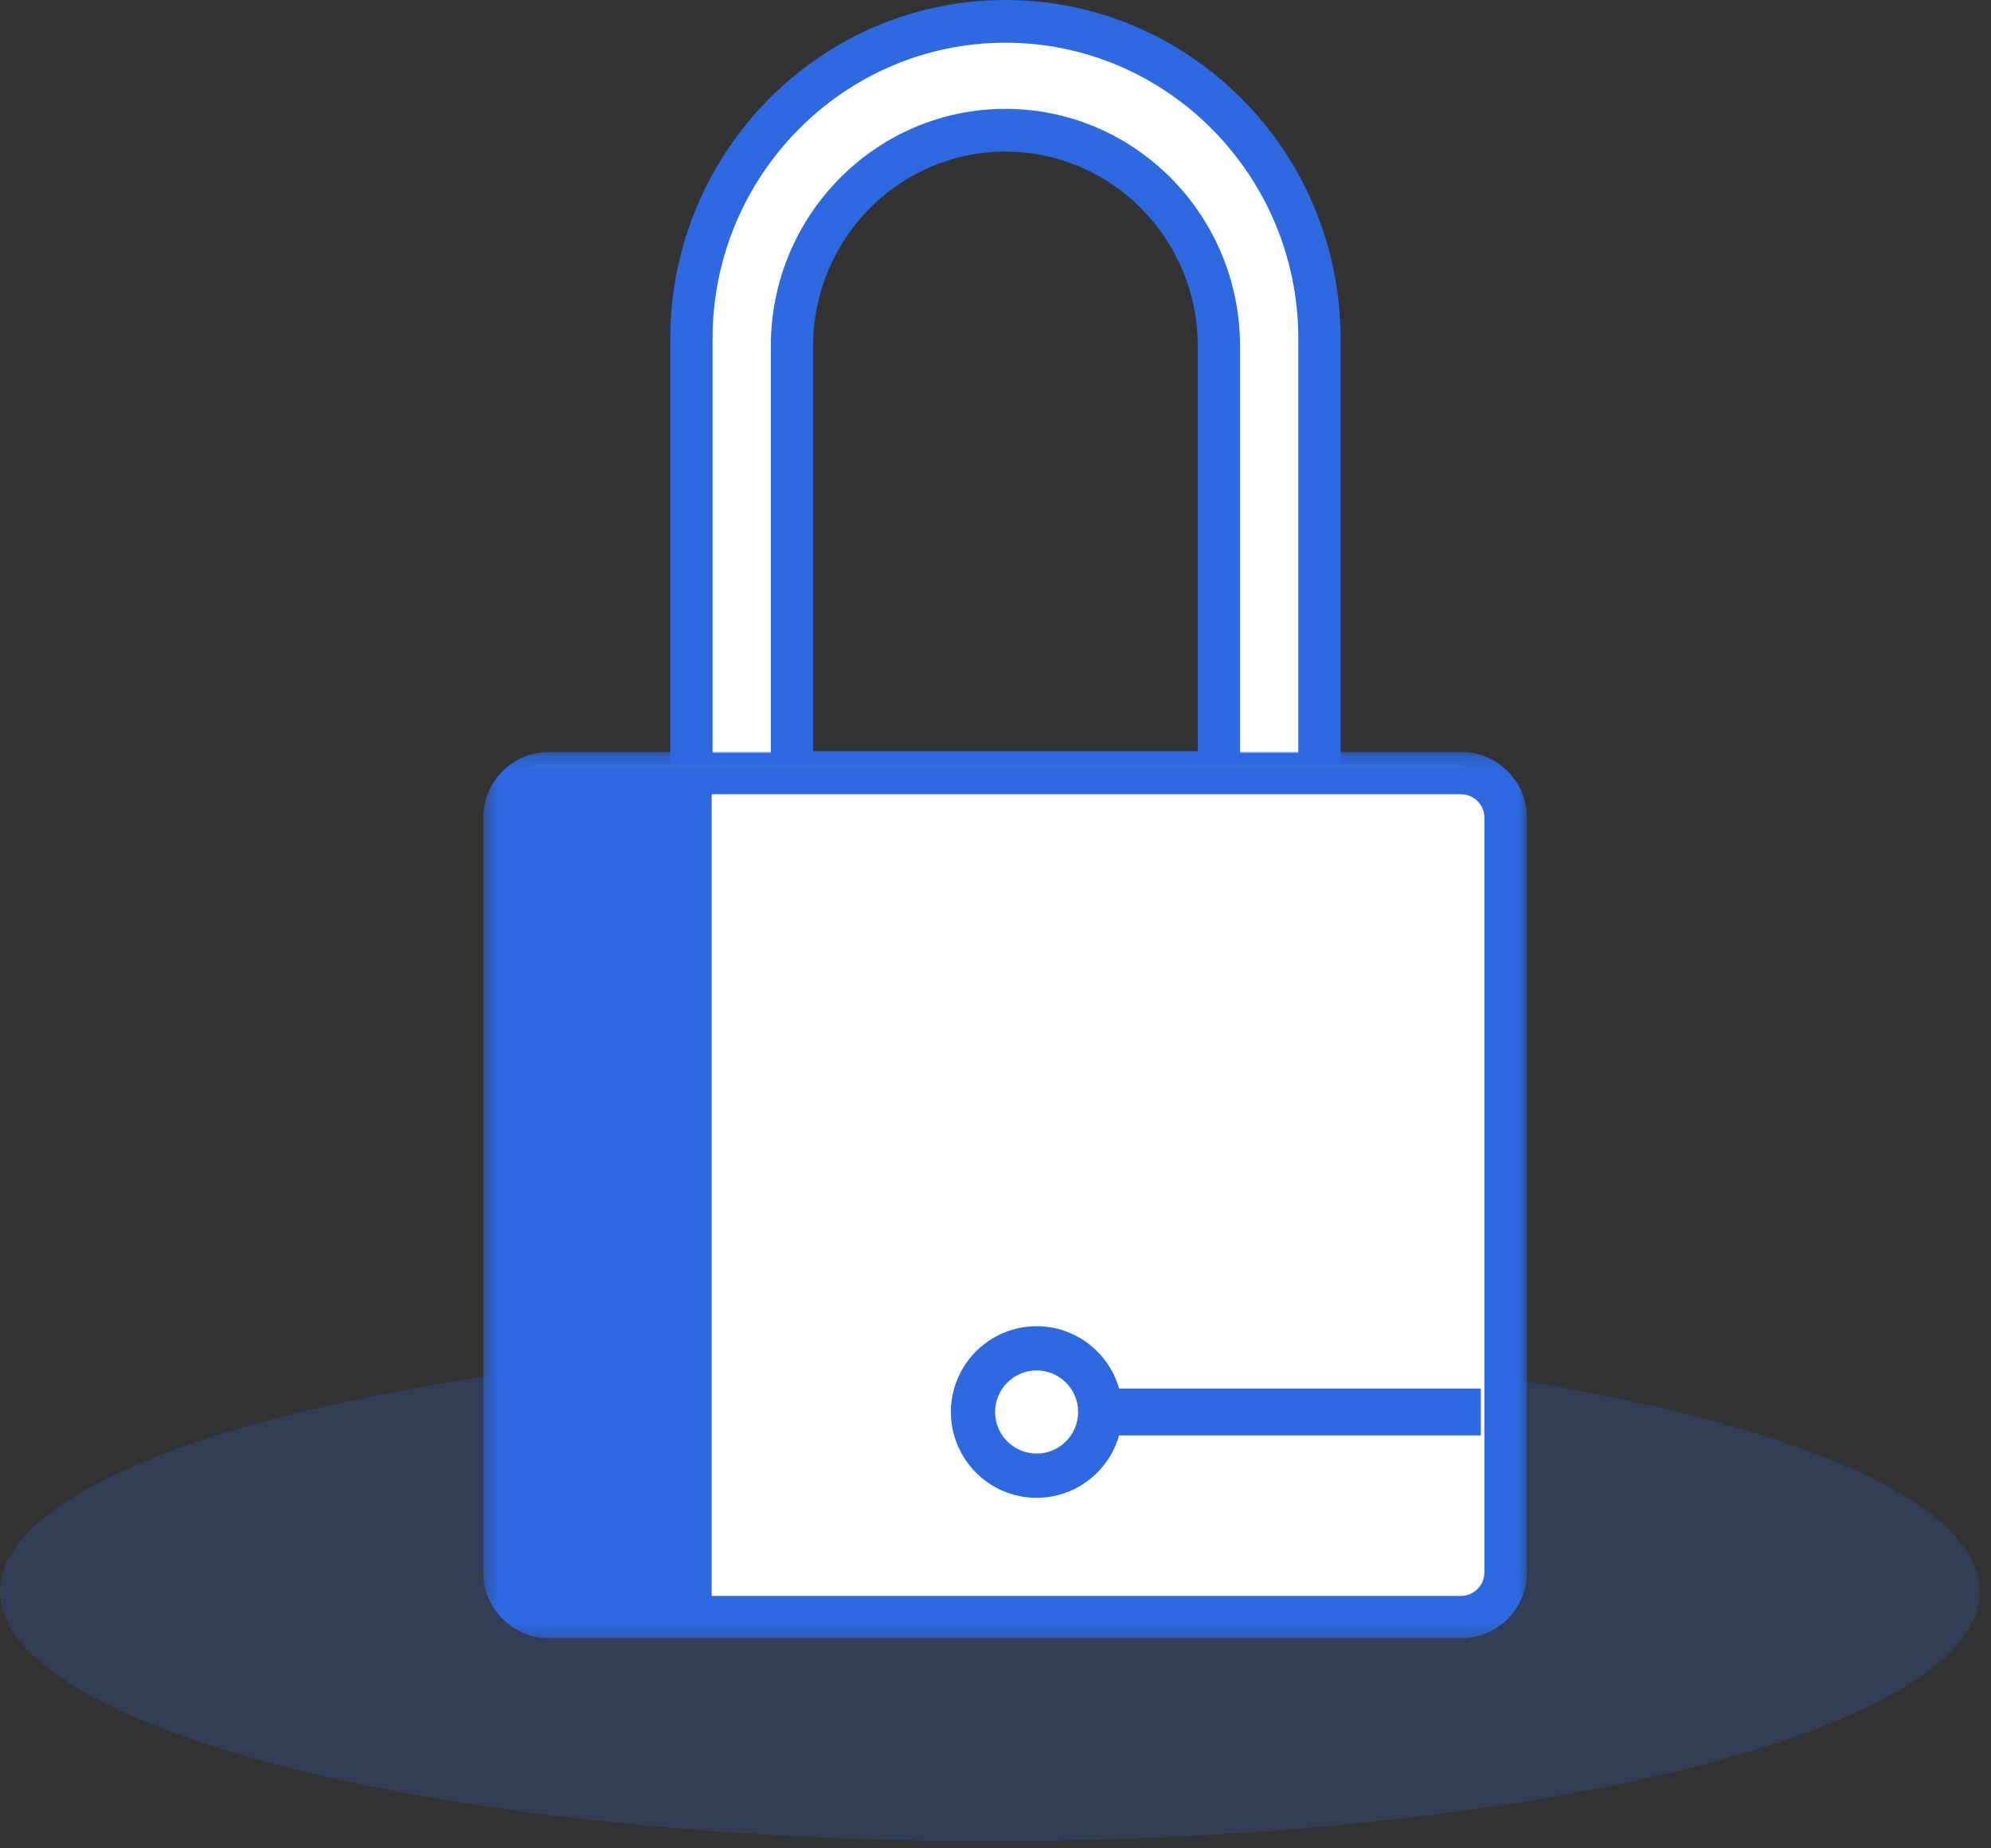
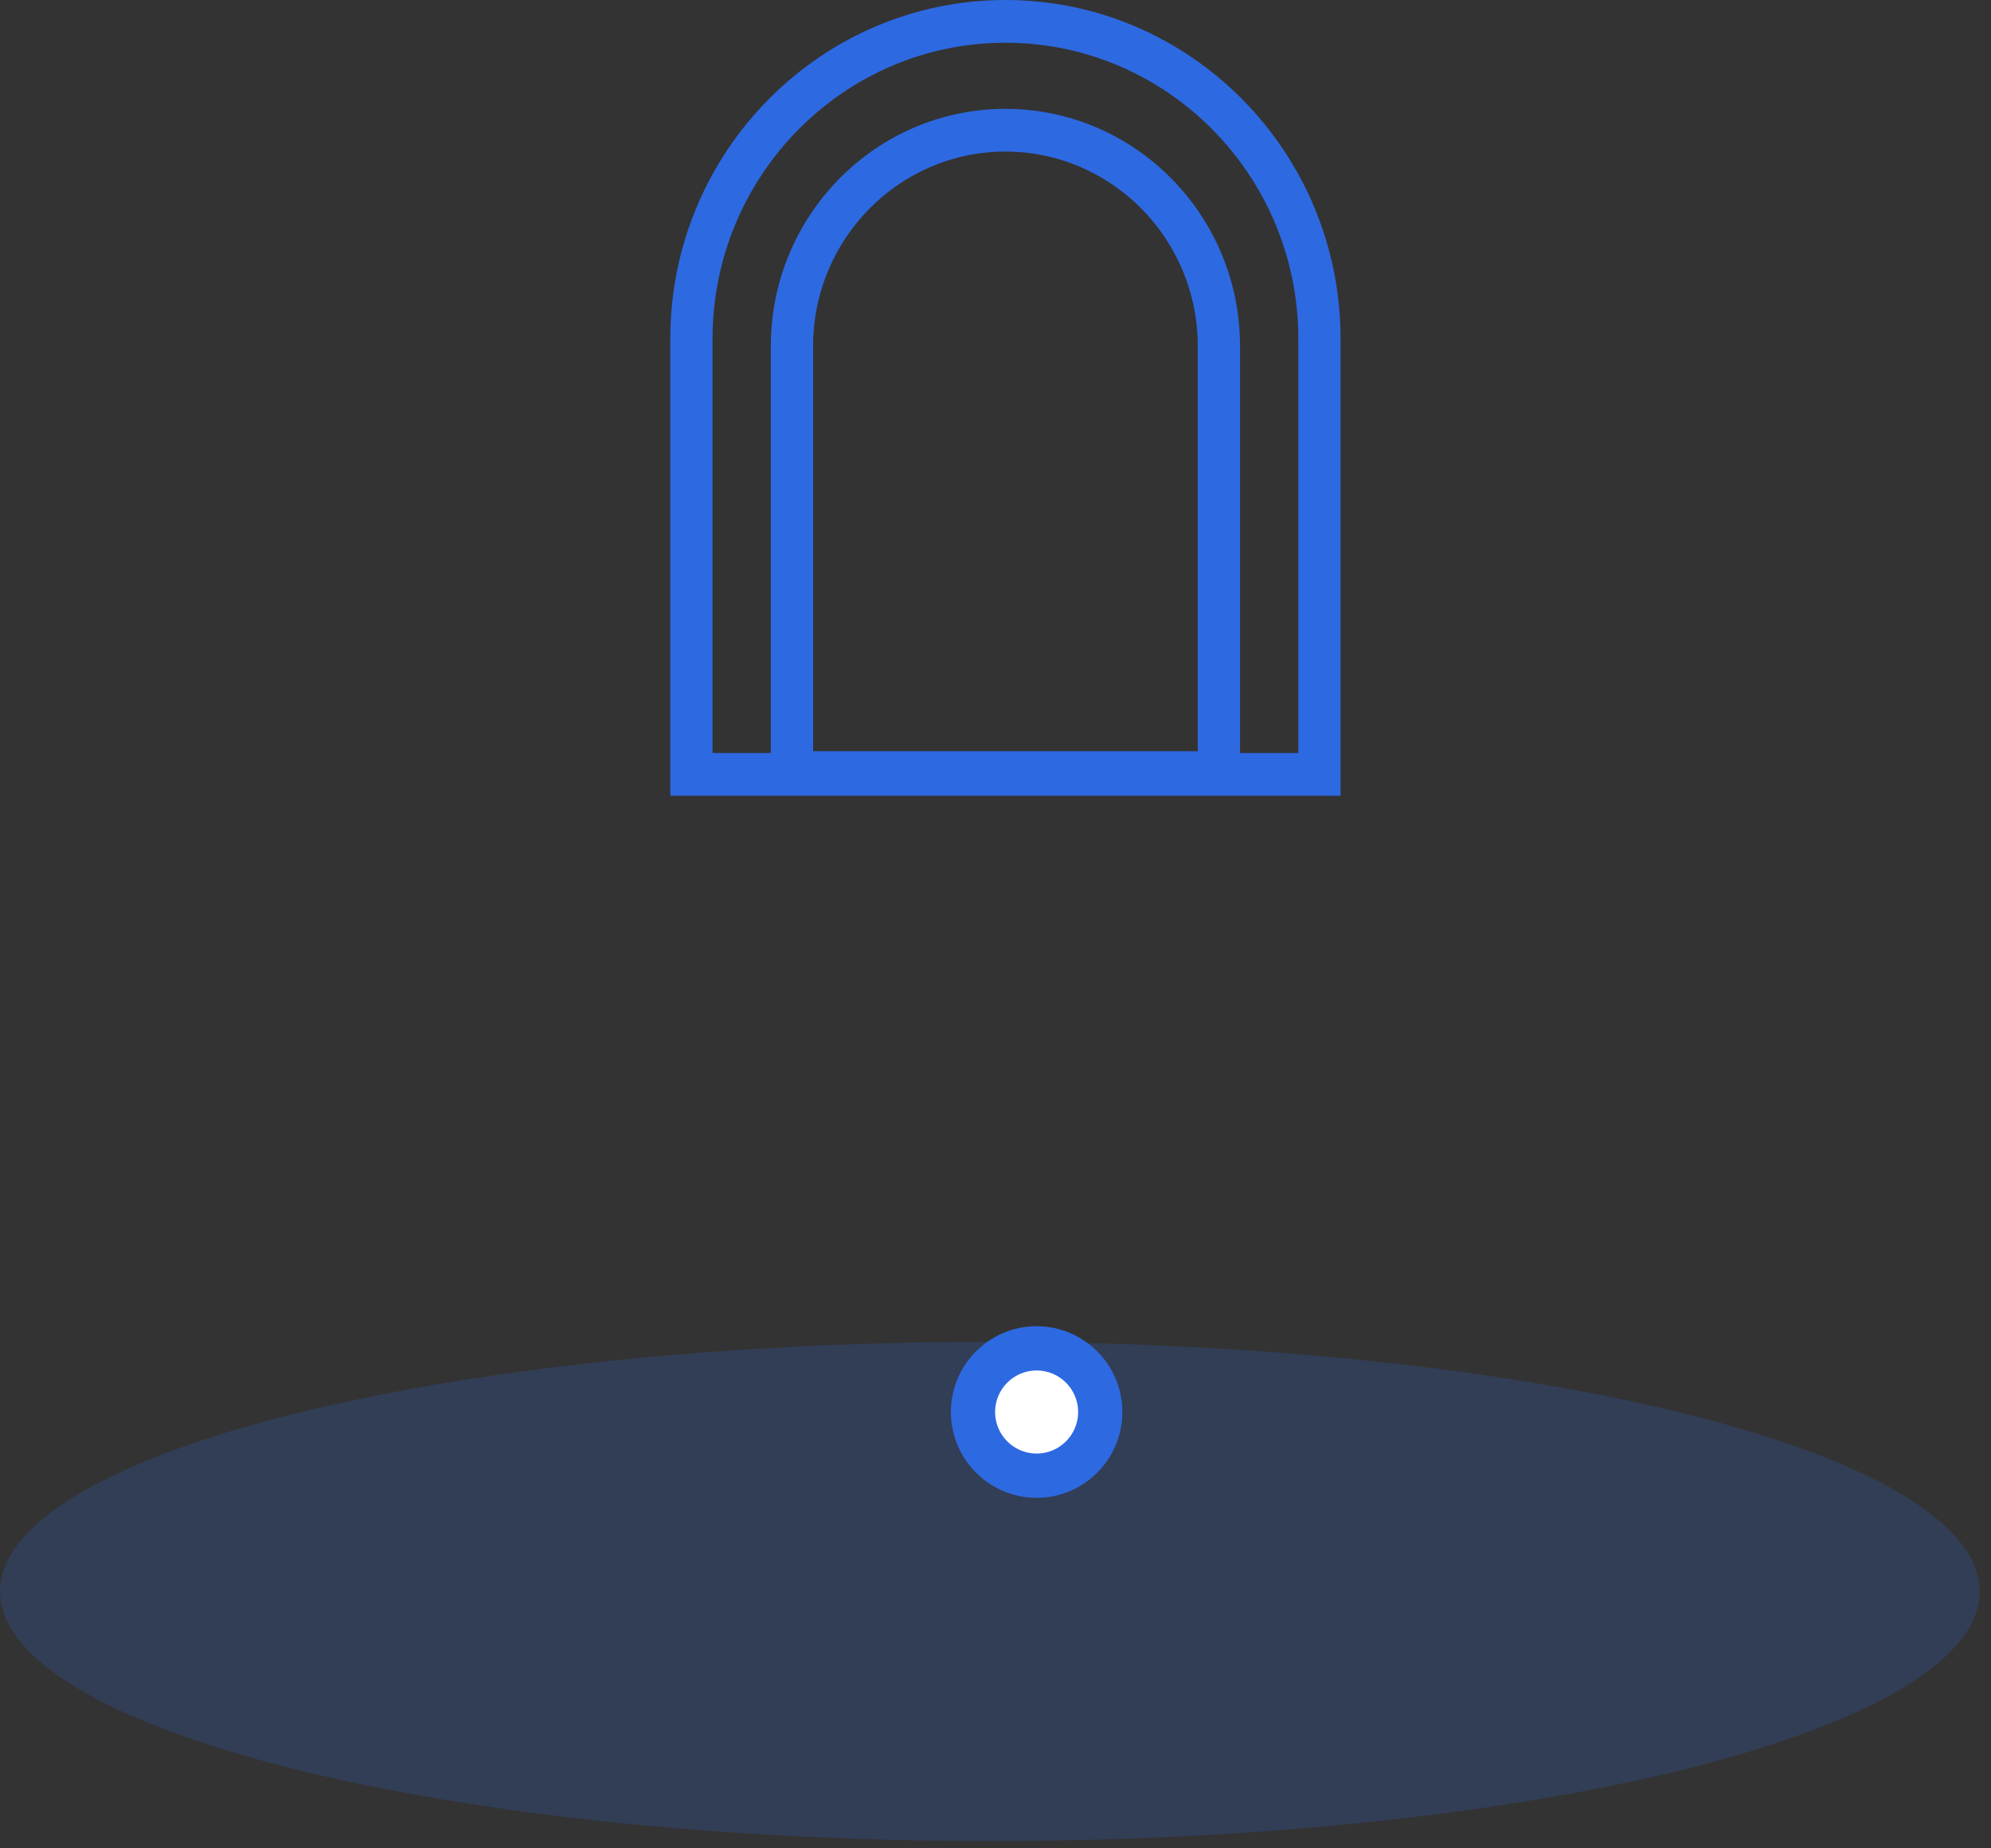
<svg xmlns="http://www.w3.org/2000/svg" width="154" height="143" viewBox="0 0 154 143" fill="none">
  <rect x="0" y="0" width="154" height="143" fill="#333333" stroke="none" />
  <ellipse cx="76.563" cy="123.124" rx="76.563" ry="19.314" fill="#2D69E1" fill-opacity="0.2" />
-   <path fill-rule="evenodd" clip-rule="evenodd" d="M94.57 59.011H60.967V26.185C60.967 17.054 68.527 9.583 77.769 9.583C87.01 9.583 94.57 17.054 94.57 26.185V59.011ZM77.769 1.207V1.207C64.174 1.207 53.051 12.197 53.051 25.63V59.148H102.486V25.63C102.486 12.197 91.363 1.207 77.769 1.207V1.207Z" fill="white" />
  <path fill-rule="evenodd" clip-rule="evenodd" d="M62.893 58.119H92.644V26.767C92.644 18.474 85.971 11.727 77.769 11.727C69.566 11.727 62.893 18.474 62.893 26.767V58.119ZM95.913 58.257H100.422V26.208C100.422 13.58 90.259 3.306 77.769 3.306C65.278 3.306 55.115 13.58 55.115 26.208V58.257H59.623V26.767C59.623 16.651 67.763 8.422 77.769 8.422C87.774 8.422 95.913 16.651 95.913 26.767V58.257ZM103.691 61.562H51.846V26.208C51.846 11.757 63.475 0 77.769 0C92.062 0 103.691 11.757 103.691 26.208V61.562Z" fill="#2D69E1" />
-   <path fill-rule="evenodd" clip-rule="evenodd" d="M112.293 124.331H42.038C40.137 124.331 38.583 122.781 38.583 120.886V62.594C38.583 60.699 40.137 59.148 42.038 59.148H112.293C114.194 59.148 115.749 60.699 115.749 62.594V120.886C115.749 122.781 114.194 124.331 112.293 124.331" fill="white" />
  <mask id="mask0_46_103" style="mask-type:luminance" maskUnits="userSpaceOnUse" x="37" y="58" width="82" height="69">
-     <path fill-rule="evenodd" clip-rule="evenodd" d="M37.377 58.171H118.107V126.746H37.377V58.171Z" fill="white" />
-   </mask>
+     </mask>
  <g mask="url(#mask0_46_103)">
-     <path fill-rule="evenodd" clip-rule="evenodd" d="M55.049 61.448H42.49C41.486 61.448 40.668 62.261 40.668 63.261V121.656C40.668 122.656 41.486 123.469 42.49 123.469H55.049V61.448ZM42.49 61.448C41.486 61.448 40.668 62.261 40.668 63.261V121.656C40.668 122.656 41.486 123.469 42.49 123.469H112.994C113.999 123.469 114.816 122.656 114.816 121.656V63.261C114.816 62.261 113.999 61.448 112.994 61.448H42.49ZM112.994 126.746H42.49C39.671 126.746 37.377 124.462 37.377 121.656V63.261C37.377 60.455 39.671 58.171 42.49 58.171H112.994C115.814 58.171 118.107 60.455 118.107 63.261V121.656C118.107 124.462 115.814 126.746 112.994 126.746V126.746Z" fill="#2D69E1" />
-   </g>
+     </g>
  <path fill-rule="evenodd" clip-rule="evenodd" d="M84.4 109.846C84.4 112.513 82.241 114.675 79.577 114.675C76.914 114.675 74.754 112.513 74.754 109.846C74.754 107.18 76.914 105.018 79.577 105.018C82.241 105.018 84.4 107.18 84.4 109.846" fill="white" />
  <path fill-rule="evenodd" clip-rule="evenodd" d="M80.18 106.027C78.409 106.027 76.968 107.47 76.968 109.243C76.968 111.015 78.409 112.458 80.18 112.458C81.951 112.458 83.392 111.015 83.392 109.243C83.392 107.47 81.951 106.027 80.18 106.027M80.18 115.882C76.523 115.882 73.549 112.904 73.549 109.243C73.549 105.582 76.523 102.604 80.18 102.604C83.837 102.604 86.811 105.582 86.811 109.243C86.811 112.904 83.837 115.882 80.18 115.882" fill="#2D69E1" />
  <mask id="mask1_46_103" style="mask-type:luminance" maskUnits="userSpaceOnUse" x="37" y="0" width="82" height="127">
-     <path fill-rule="evenodd" clip-rule="evenodd" d="M37.377 126.746H118.16V0H37.377V126.746Z" fill="white" />
-   </mask>
+     </mask>
  <g mask="url(#mask1_46_103)">
    <path fill-rule="evenodd" clip-rule="evenodd" d="M84.4 111.053H114.543V107.432H84.4V111.053Z" fill="#2D69E1" />
  </g>
</svg>